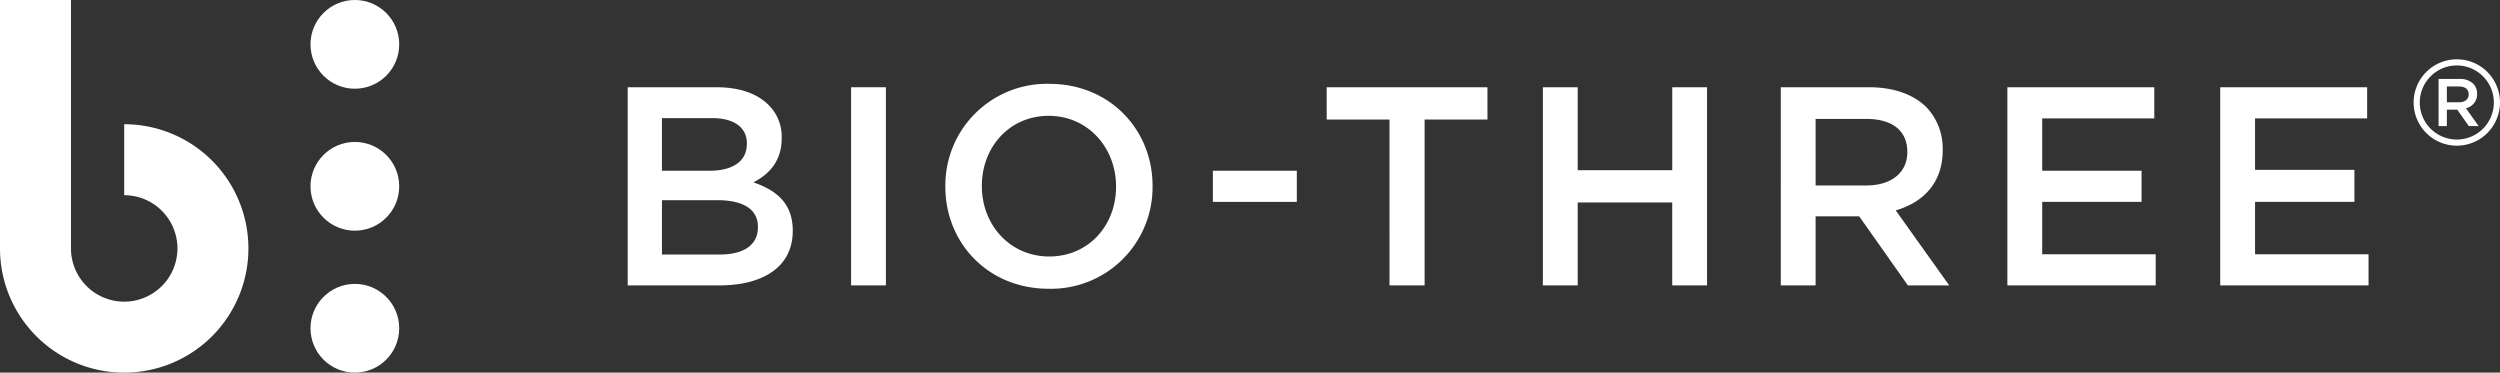
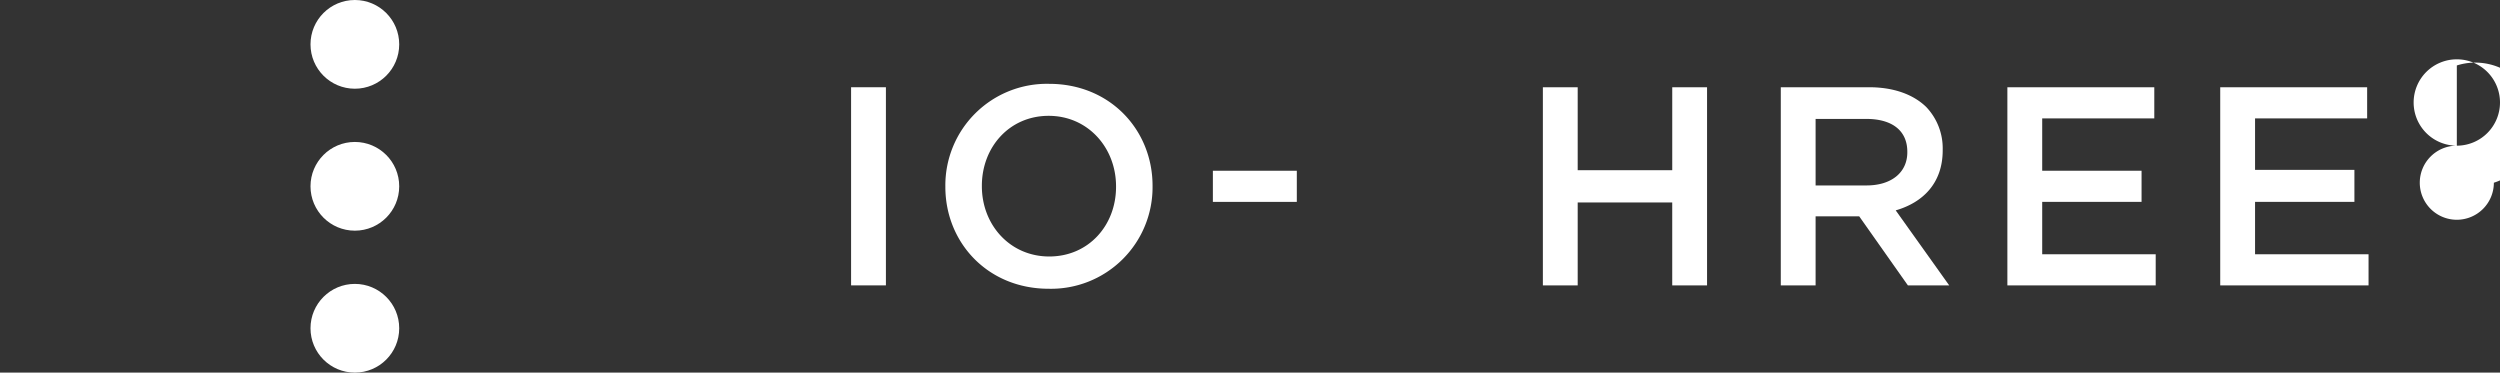
<svg xmlns="http://www.w3.org/2000/svg" width="469.648" height="70" viewBox="0 0 469.648 70">
  <rect x="0" y="0" width="469.648" height="70" fill="#333333" stroke="none" />
  <g id="グループ_804" data-name="グループ 804" transform="translate(-845.516 -1330.163)">
    <g id="グループ_802" data-name="グループ 802">
      <g id="グループ_800" data-name="グループ 800">
-         <path id="パス_2651" data-name="パス 2651" d="M868.85,1353.5v13.333a10,10,0,1,1-10,10v-46.667H845.516v46.667A23.333,23.333,0,1,0,868.85,1353.5Z" fill="#fff" />
        <circle id="楕円形_196" data-name="楕円形 196" cx="8.333" cy="8.333" r="8.333" transform="translate(903.846 1330.163)" fill="#fff" />
        <circle id="楕円形_197" data-name="楕円形 197" cx="8.333" cy="8.333" r="8.333" transform="translate(903.846 1356.83)" fill="#fff" />
        <circle id="楕円形_198" data-name="楕円形 198" cx="8.333" cy="8.333" r="8.333" transform="translate(903.846 1383.496)" fill="#fff" />
      </g>
      <g id="グループ_801" data-name="グループ 801">
-         <path id="パス_2652" data-name="パス 2652" d="M963.435,1346.552h16.7c4.254,0,7.6,1.171,9.731,3.3a8.345,8.345,0,0,1,2.5,6.169v.106c0,4.468-2.552,6.859-5.316,8.295,4.36,1.488,7.39,3.989,7.39,9.041v.106c0,6.646-5.477,10.209-13.772,10.209H963.435Zm22.388,10.528c0-2.924-2.341-4.731-6.541-4.731h-9.413v9.888H978.8c4.2,0,7.02-1.646,7.02-5.049Zm-5.584,10.688h-10.37v10.21h10.849c4.466,0,7.179-1.754,7.179-5.1v-.105C987.9,1369.63,985.4,1367.768,980.239,1367.768Z" fill="#fff" />
        <path id="パス_2653" data-name="パス 2653" d="M1005.4,1346.552h6.541v37.222H1005.4Z" fill="#fff" />
        <path id="パス_2654" data-name="パス 2654" d="M1023.11,1365.27v-.108a19.071,19.071,0,0,1,19.515-19.249c11.432,0,19.409,8.669,19.409,19.144v.1a19.071,19.071,0,0,1-19.516,19.251C1031.086,1384.413,1023.11,1375.745,1023.11,1365.27Zm32.065,0v-.108c0-7.23-5.265-13.239-12.657-13.239s-12.549,5.9-12.549,13.134v.1c0,7.232,5.265,13.189,12.656,13.189S1055.175,1372.5,1055.175,1365.27Z" fill="#fff" />
-         <path id="パス_2655" data-name="パス 2655" d="M1106.548,1352.614h-11.8v-6.062h30.2v6.062h-11.805v31.16h-6.593Z" fill="#fff" />
        <path id="パス_2656" data-name="パス 2656" d="M1180.054,1346.552h16.591c4.678,0,8.349,1.384,10.741,3.722a11.252,11.252,0,0,1,3.084,8.029v.108c0,6.114-3.67,9.783-8.827,11.272l10.05,14.091h-7.763l-9.146-12.973h-8.19v12.973h-6.54ZM1196.166,1365c4.679,0,7.657-2.446,7.657-6.222v-.106c0-3.989-2.872-6.169-7.71-6.169h-9.519V1365Z" fill="#fff" />
        <rect id="長方形_209" data-name="長方形 209" width="15.769" height="5.849" transform="translate(1073.365 1362.239)" fill="#fff" />
        <path id="パス_2657" data-name="パス 2657" d="M1229.163,1377.925v-9.837h18.665v-5.849h-18.665V1352.4h21.057v-5.849h-27.6v37.222h27.865v-5.849Z" fill="#fff" />
        <path id="パス_2658" data-name="パス 2658" d="M1159.663,1346.552v15.581H1141.9v-15.581h-6.541v37.222h6.541v-15.581h17.76v15.581h6.541v-37.222Z" fill="#fff" />
        <path id="パス_2659" data-name="パス 2659" d="M1269.149,1377.925v-9.837h18.665v-6.008h-18.665V1352.4h21.057v-5.849h-27.6v37.222h27.864v-5.849Z" fill="#fff" />
      </g>
    </g>
    <g id="グループ_803" data-name="グループ 803">
-       <path id="パス_2660" data-name="パス 2660" d="M1303.627,1344.992h3.946a3.571,3.571,0,0,1,2.554.885,2.673,2.673,0,0,1,.734,1.911v.025a2.657,2.657,0,0,1-2.1,2.68l2.39,3.351h-1.846l-2.176-3.084h-1.947v3.084h-1.556Zm3.833,4.388c1.113,0,1.821-.581,1.821-1.48v-.024c0-.949-.683-1.468-1.834-1.468h-2.264v2.972Z" fill="#fff" />
-       <path id="パス_2661" data-name="パス 2661" d="M1307.053,1357.53a8.112,8.112,0,1,1,8.111-8.111A8.12,8.12,0,0,1,1307.053,1357.53Zm0-15.07a6.958,6.958,0,1,0,6.957,6.959A6.966,6.966,0,0,0,1307.053,1342.46Z" fill="#fff" />
+       <path id="パス_2661" data-name="パス 2661" d="M1307.053,1357.53a8.112,8.112,0,1,1,8.111-8.111A8.12,8.12,0,0,1,1307.053,1357.53Za6.958,6.958,0,1,0,6.957,6.959A6.966,6.966,0,0,0,1307.053,1342.46Z" fill="#fff" />
    </g>
  </g>
</svg>